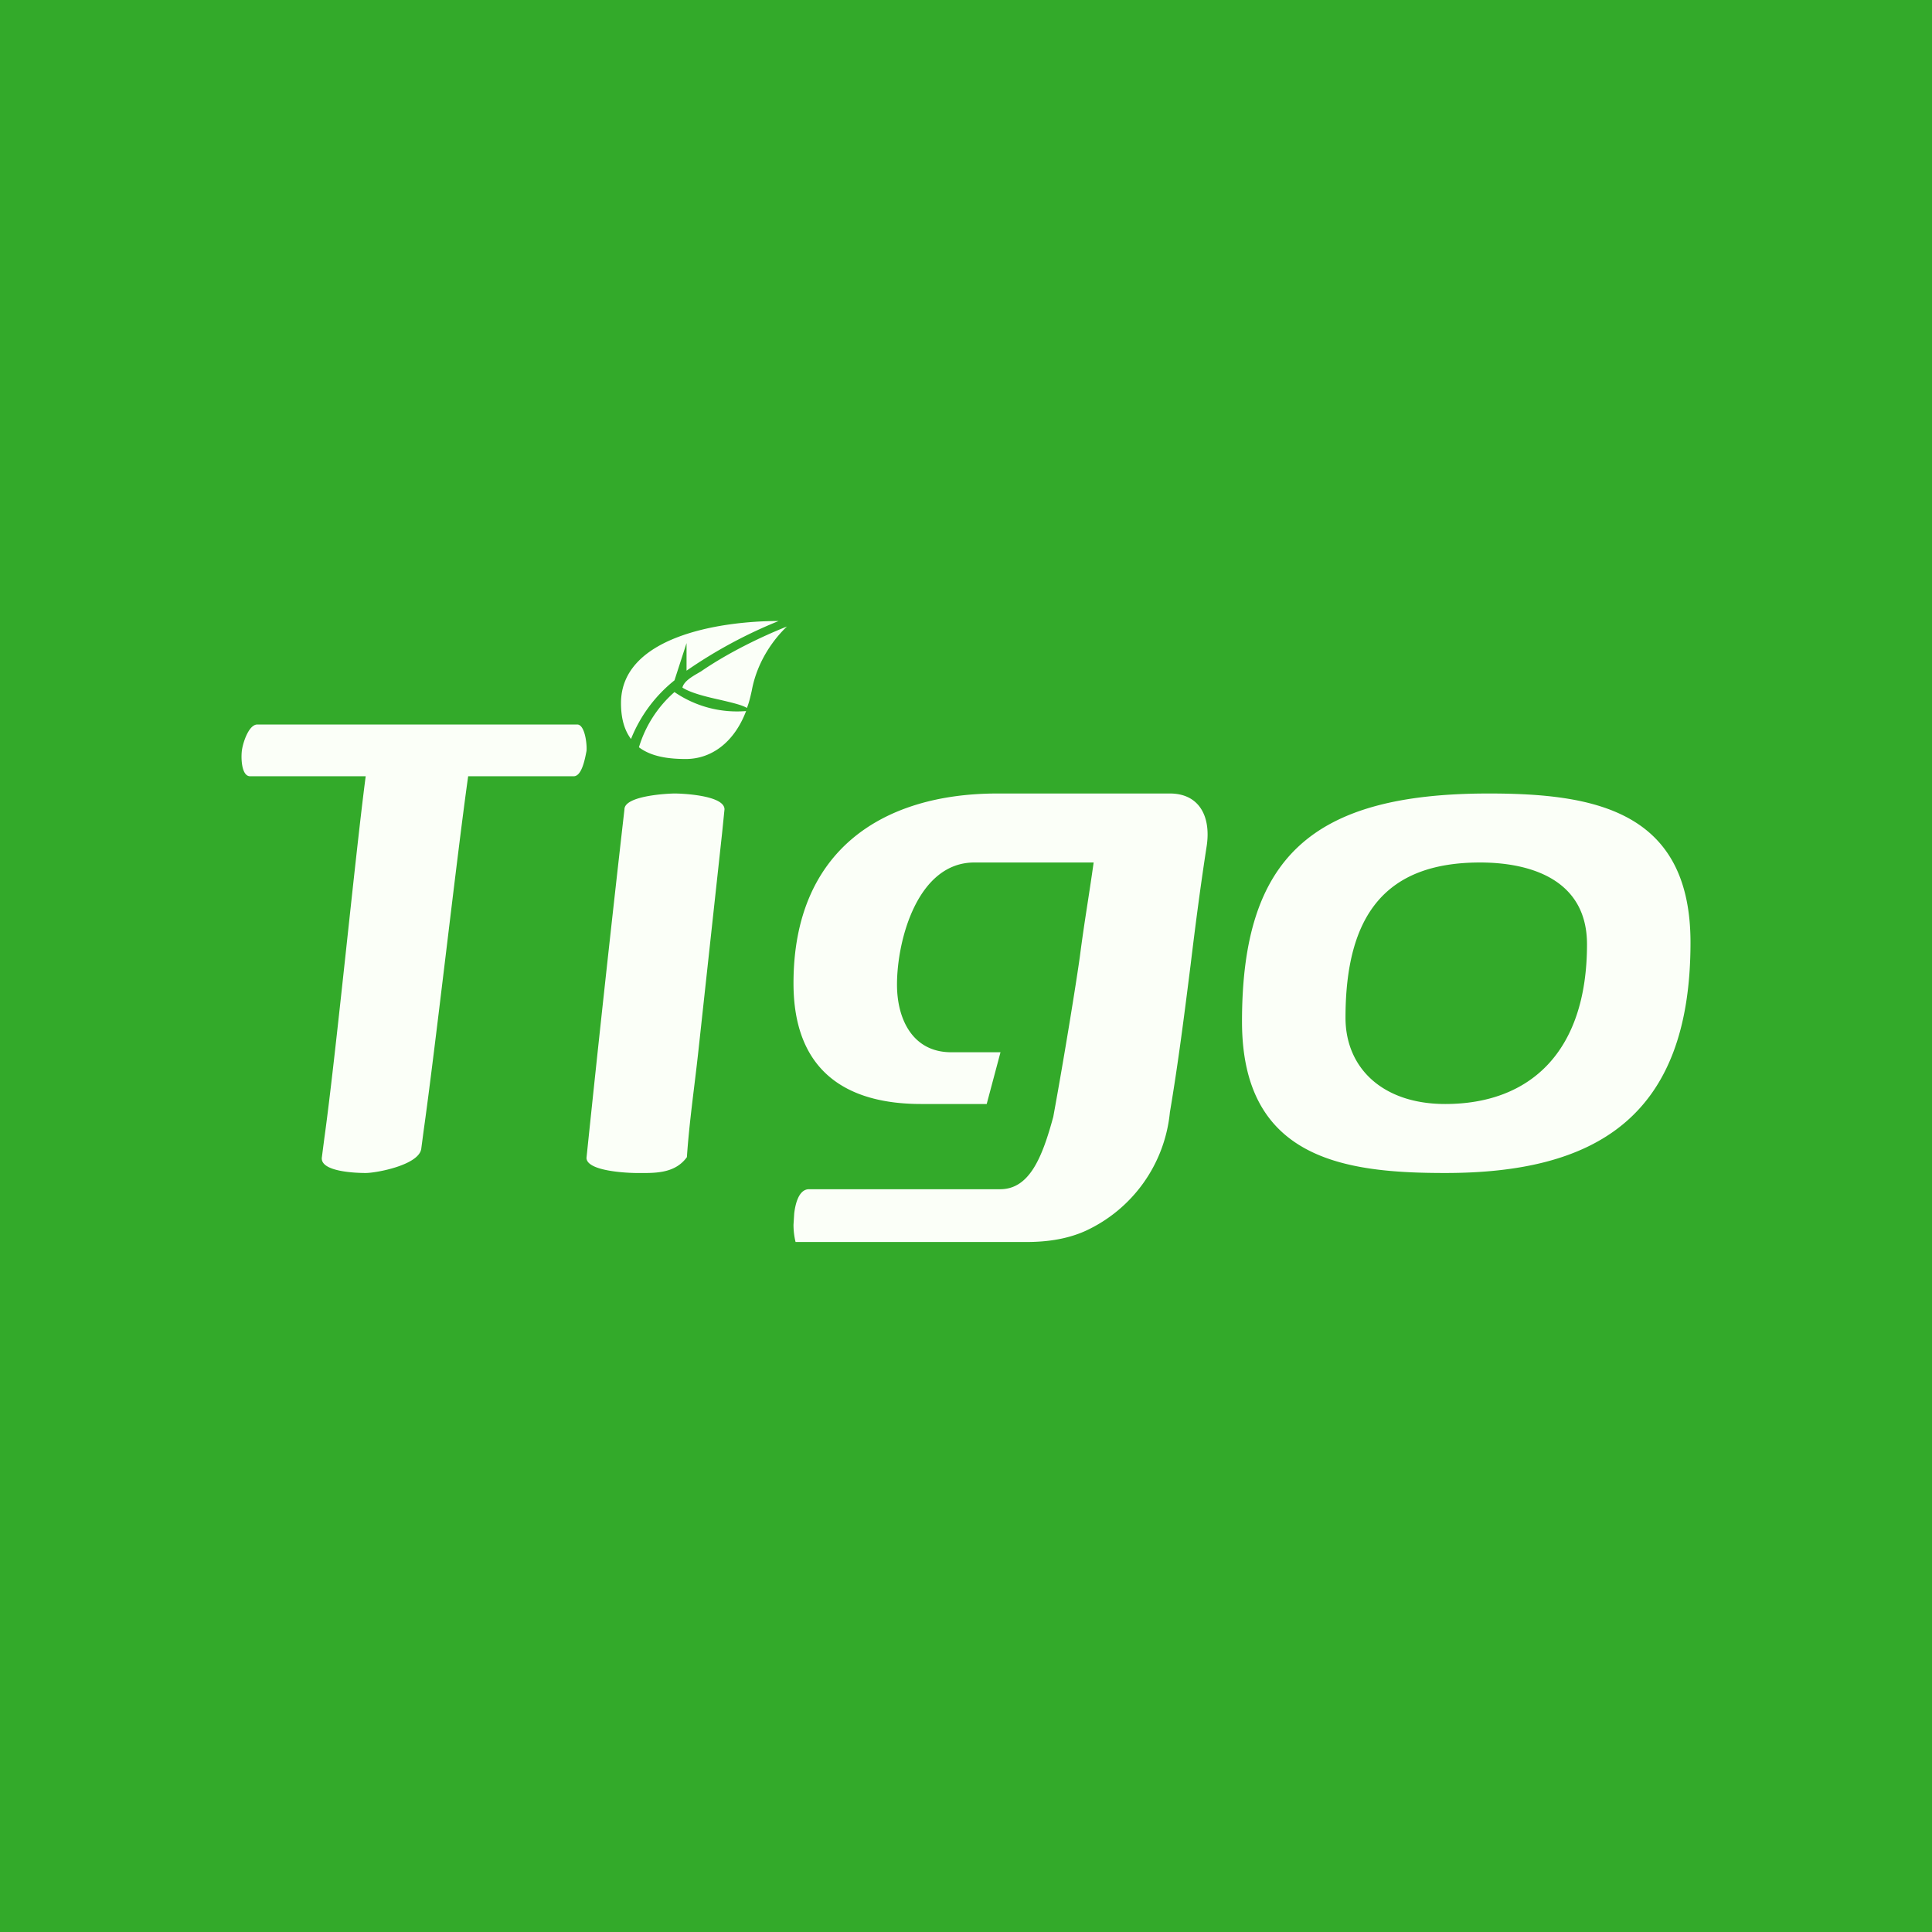
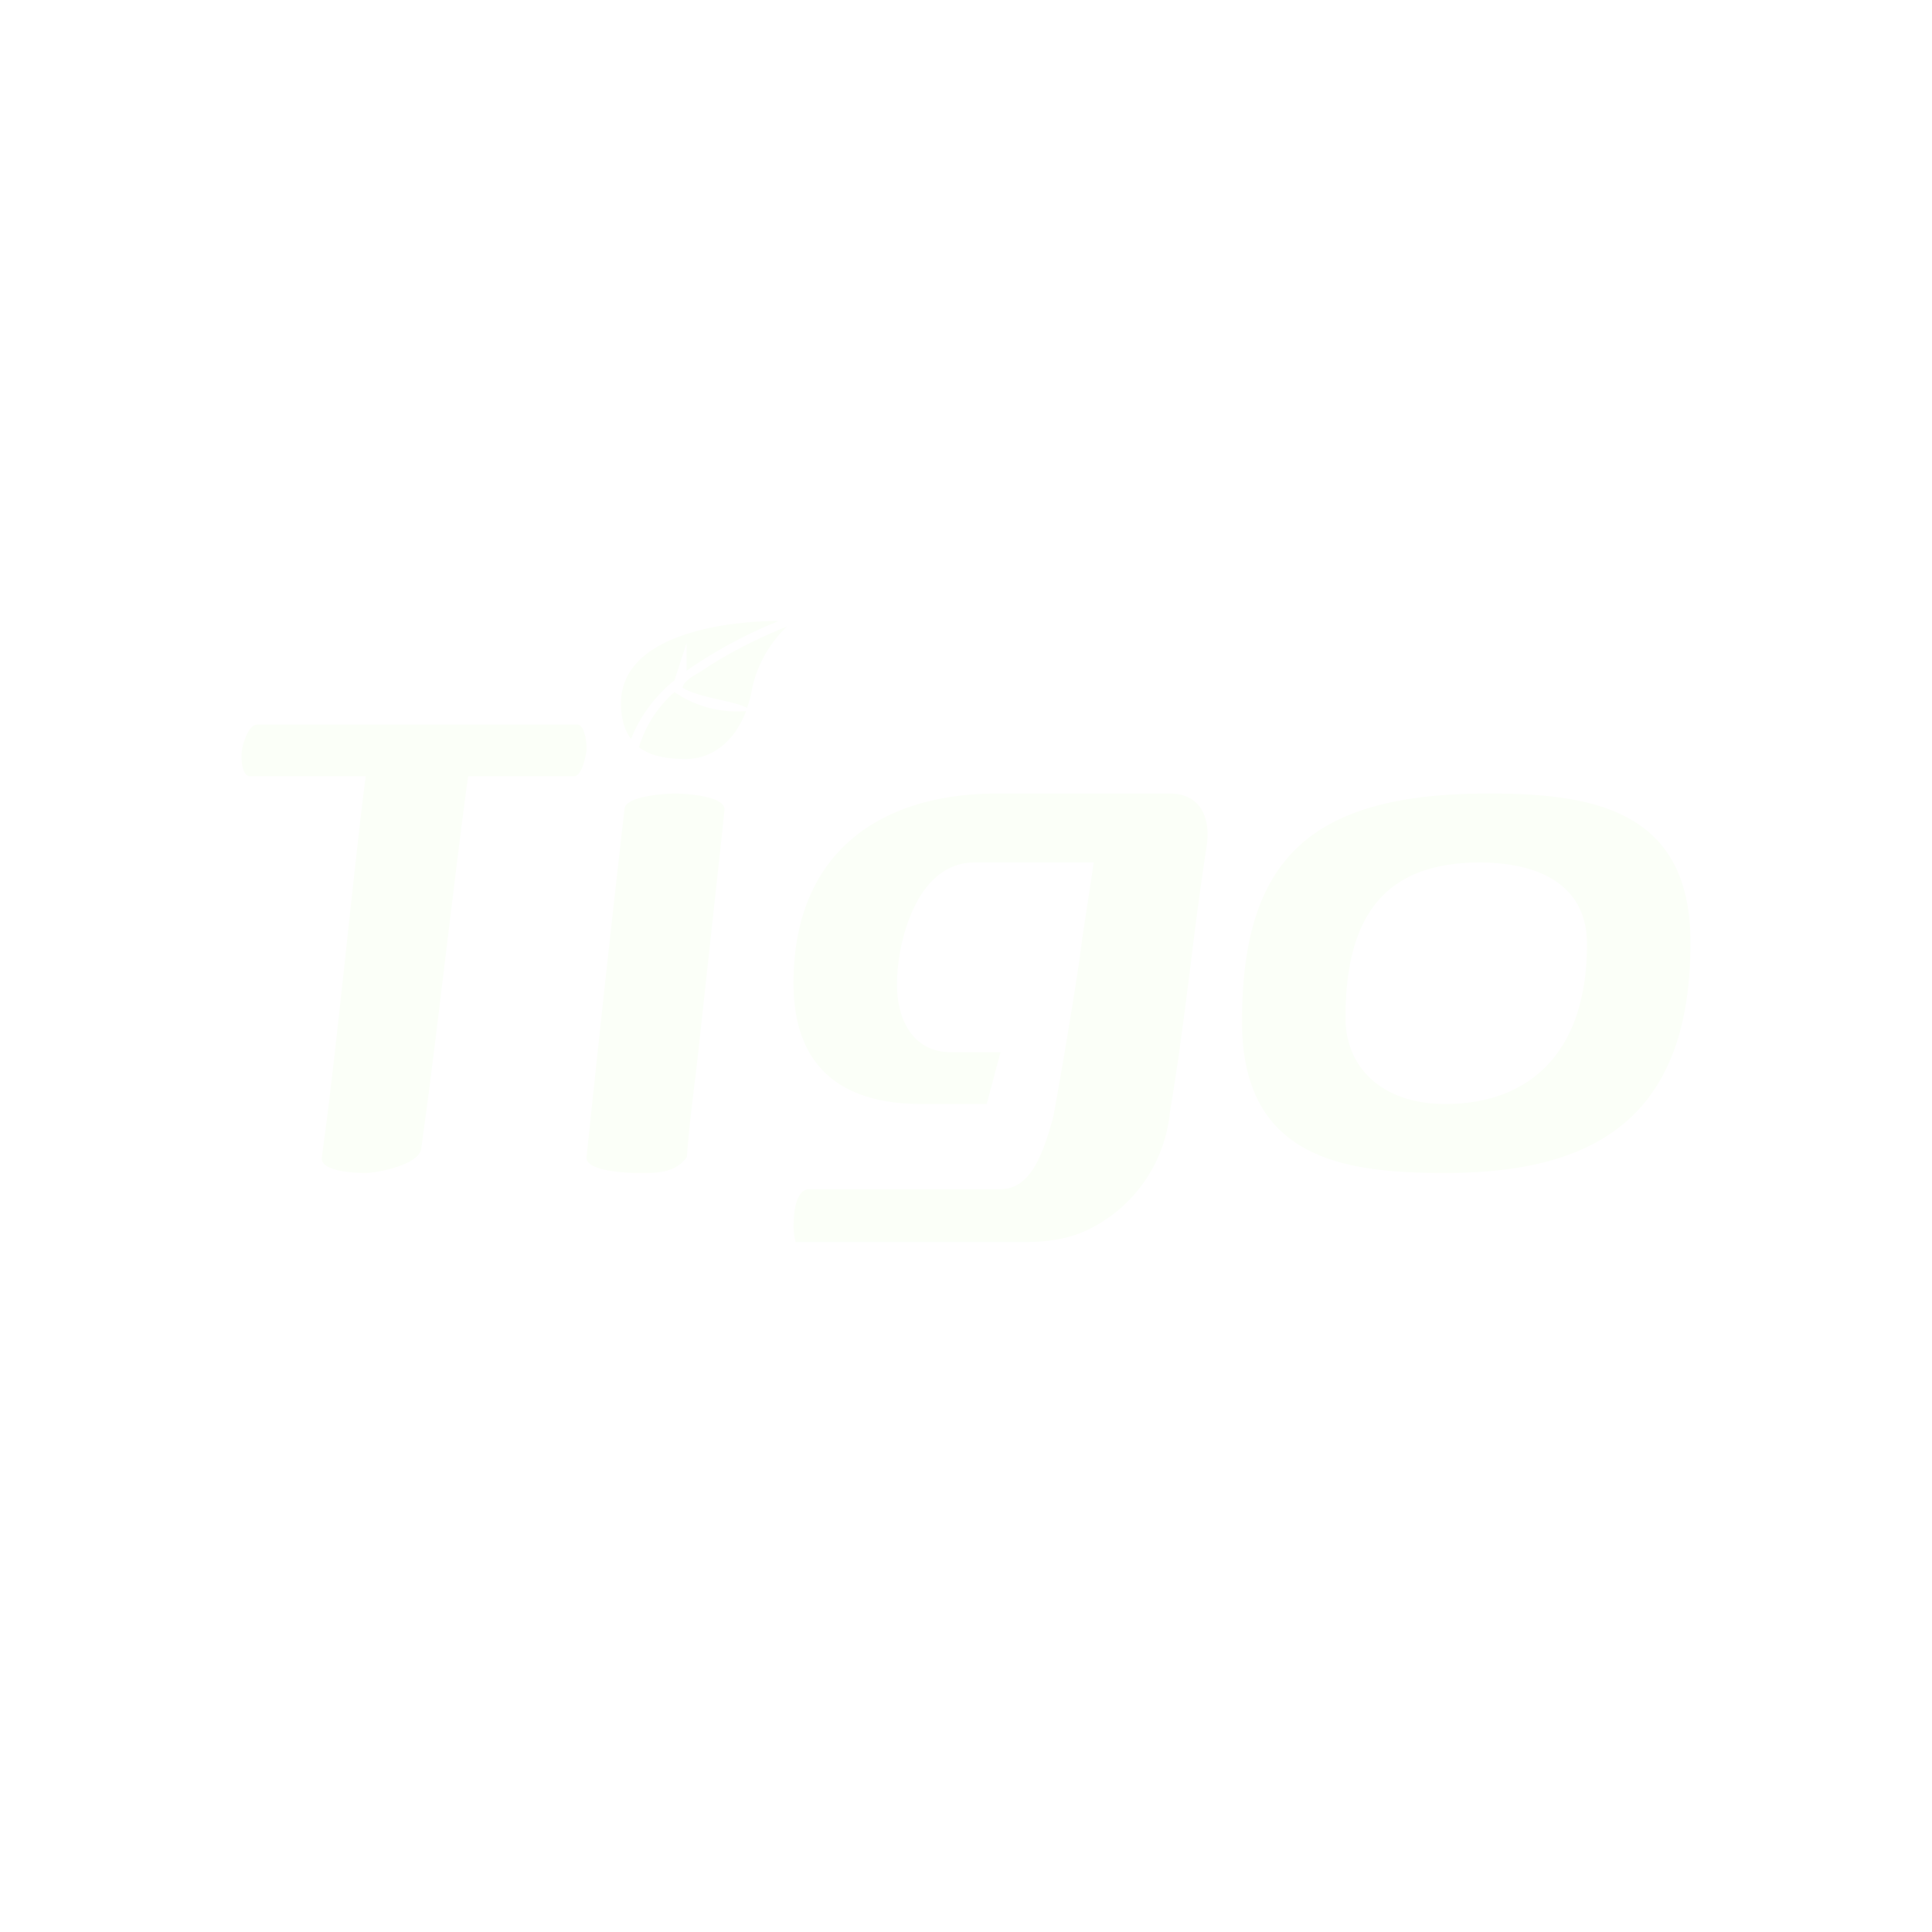
<svg xmlns="http://www.w3.org/2000/svg" width="56" height="56" viewBox="0 0 56 56">
-   <path fill="#33AA2A" d="M0 0h56v56H0z" />
  <path d="M22.57 18a13.7 13.7 0 0 0-2.67 1.44v-.8l-.35 1.08a4.14 4.14 0 0 0-1.26 1.7c-.18-.24-.29-.57-.29-1.04 0-1.91 2.82-2.38 4.57-2.38Zm.24.16c-.71.28-1.69.75-2.49 1.3l-.12.07c-.17.1-.38.23-.42.4.23.15.66.26 1.07.35.34.08.65.15.8.24.06-.15.1-.32.14-.5.16-.88.67-1.53 1.02-1.86Zm-1.18 2.45a3.2 3.2 0 0 1-2.08-.55 3.45 3.45 0 0 0-1.03 1.6c.37.28.88.34 1.36.34.73 0 1.4-.47 1.75-1.4ZM16.73 21c.23 0 .29.6.27.77-.04.2-.13.73-.37.73h-3.06c-.33 2.34-.96 7.94-1.29 10.27l-.07.53c-.07.47-1.3.7-1.61.7-.21 0-1.34-.02-1.27-.46L9.4 33c.33-2.36.89-8.14 1.2-10.5H7.25c-.27 0-.27-.61-.23-.8.04-.22.2-.7.44-.7h9.27ZM21 23.46l-.07.69-.69 6.34c-.11 1.01-.26 2.02-.33 3.05-.36.5-.98.46-1.47.46-.19 0-1.44-.04-1.44-.44a984.89 984.89 0 0 1 1.1-10.1c0-.4 1.27-.46 1.46-.46.2 0 1.44.05 1.44.46ZM43.15 23c3.05 0 5.85.49 5.85 4.32 0 5.1-2.8 6.68-7.11 6.68-2.9 0-5.89-.39-5.89-4.39 0-4.76 2.03-6.61 7.15-6.61Zm-.25 2c-2.72 0-3.9 1.5-3.9 4.5 0 1.46 1.08 2.5 2.89 2.5 2.45 0 4.11-1.5 4.11-4.63C46 25.5 44.37 25 42.9 25ZM34.98 24.5c.12-.85-.23-1.5-1.07-1.5h-5C25.57 23 23 24.66 23 28.5c0 2.52 1.5 3.5 3.7 3.5h1.9l.4-1.5h-1.43c-1.11 0-1.57-.95-1.57-1.96 0-1.3.6-3.54 2.24-3.54h3.46c-.14 1-.27 1.72-.4 2.73-.1.72-.44 2.84-.77 4.64-.32 1.18-.69 2.1-1.54 2.1h-5.54c-.3 0-.4.44-.43.71l-.02.32c0 .17.02.34.06.5h6.7c.64 0 1.21-.1 1.7-.32a4.24 4.24 0 0 0 2.45-3.44c.24-1.42.42-2.84.6-4.27.14-1.16.29-2.31.47-3.47Z" fill="#FBFFF8" />
</svg>